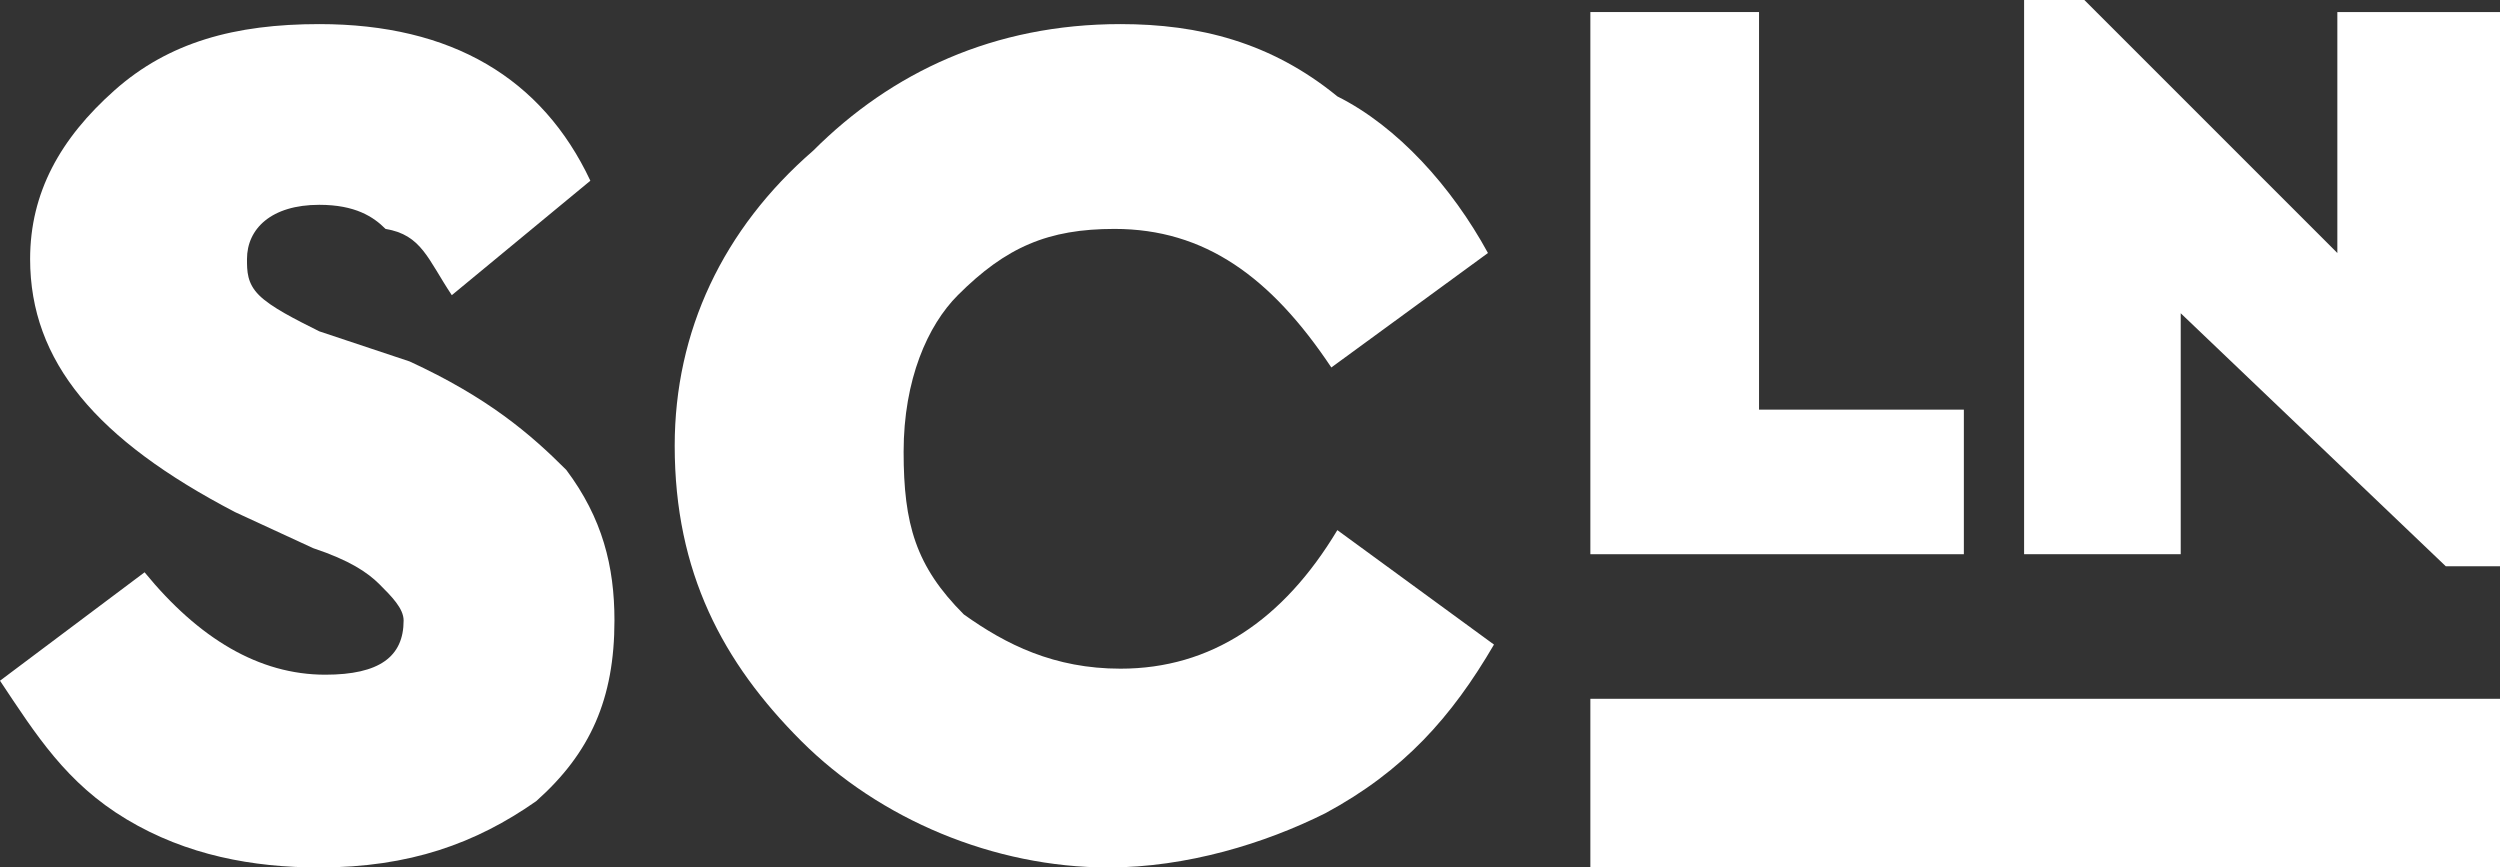
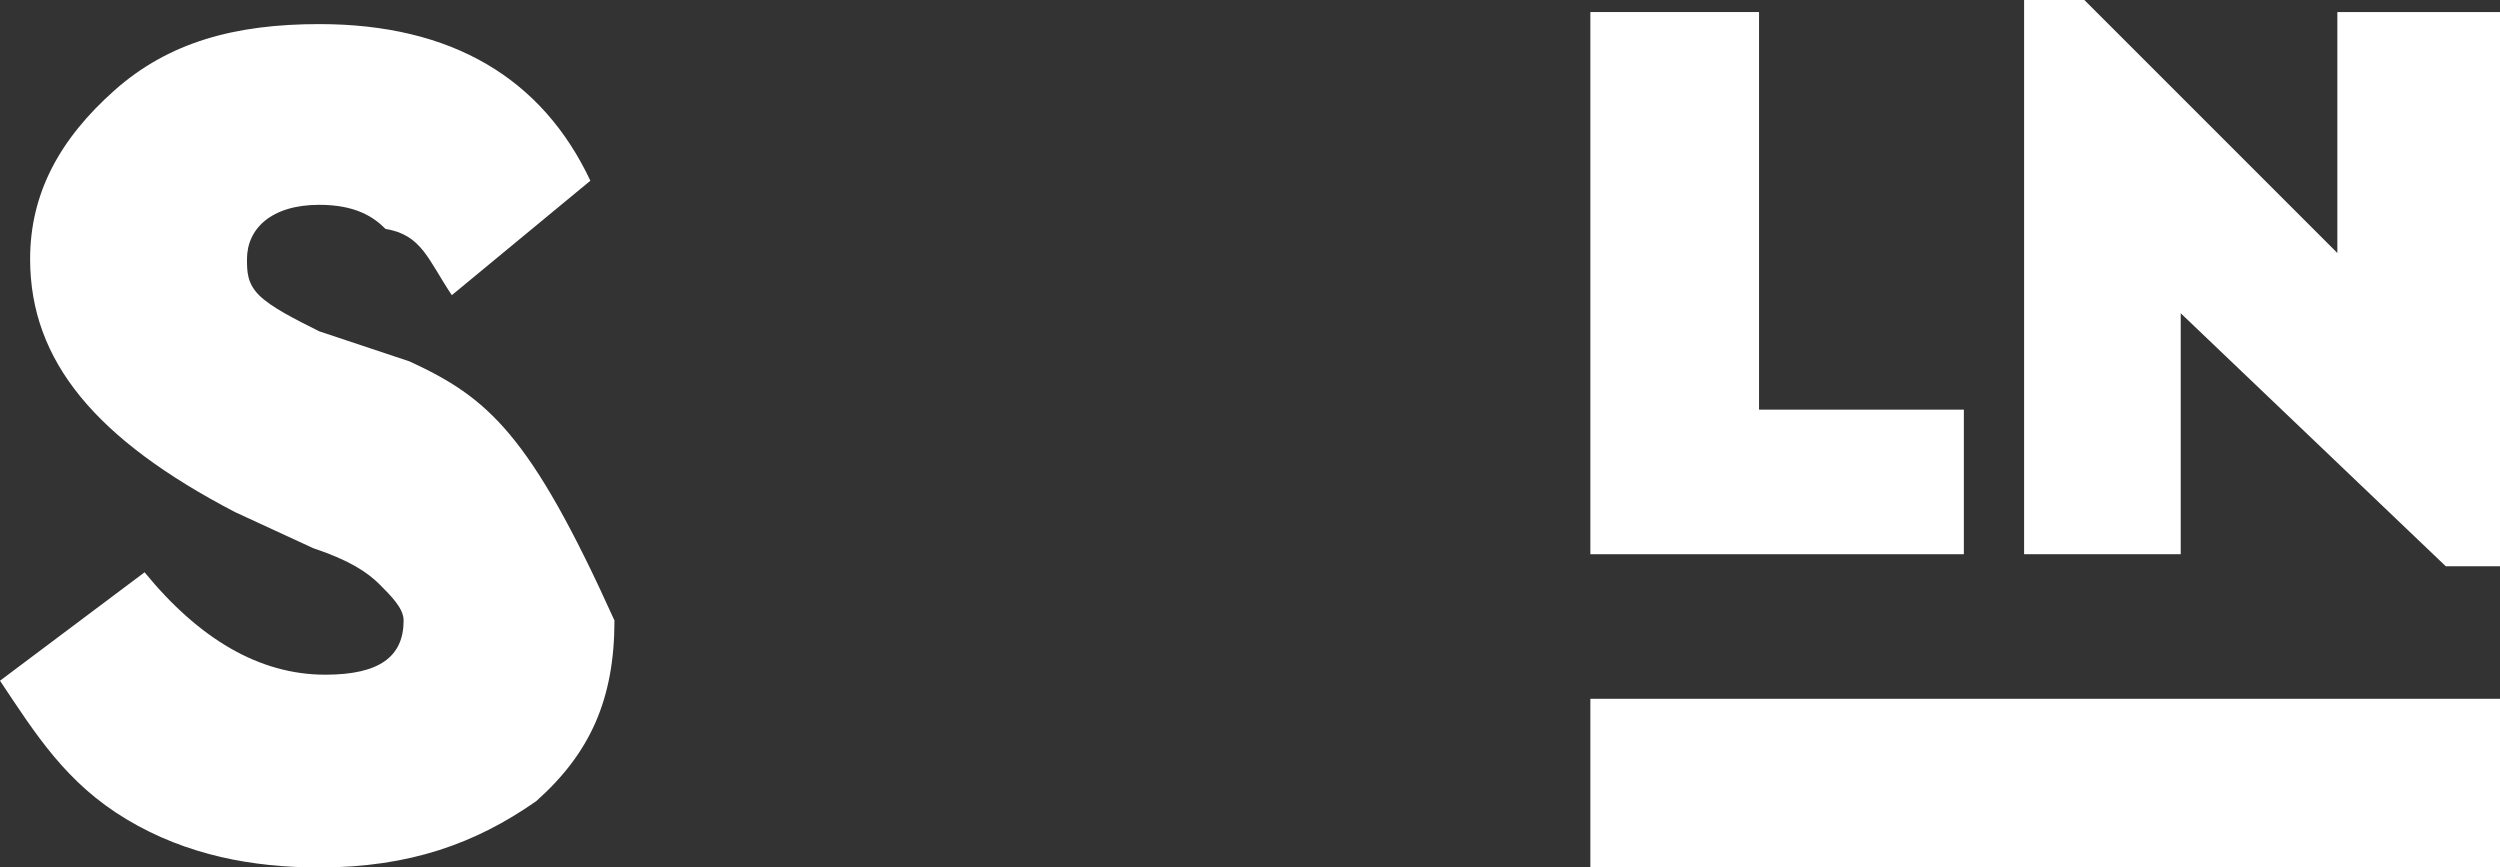
<svg xmlns="http://www.w3.org/2000/svg" version="1.1" id="Layer_1" x="0px" y="0px" viewBox="0 0 41.5 14.4" style="enable-background:new 0 0 41.5 14.4;" xml:space="preserve">
  <rect x="0" y="0" width="41.5" height="14.4" fill="#333333" stroke="none" />
  <style type="text/css">
	.st0{fill:#FFFFFF;}
</style>
  <g>
-     <path class="st0" d="M6.8,6L5.3,5.5c-0.4-0.2-0.8-0.4-1-0.6C4.1,4.7,4.1,4.5,4.1,4.3c0-0.5,0.4-0.9,1.2-0.9c0.6,0,0.9,0.2,1.1,0.4   C7,3.9,7.1,4.3,7.5,4.9L9.8,3C9,1.3,7.5,0.4,5.3,0.4c-1.4,0-2.5,0.3-3.4,1.1S0.5,3.2,0.5,4.3c0,1.7,1.1,3,3.4,4.2l1.3,0.6   c0.6,0.2,0.9,0.4,1.1,0.6s0.4,0.4,0.4,0.6c0,0.6-0.4,0.9-1.3,0.9c-1.1,0-2.1-0.6-3-1.7L0,11.3c0.6,0.9,1.1,1.7,2.1,2.3   s2.1,0.8,3.2,0.8c1.5,0,2.6-0.4,3.6-1.1c0.9-0.8,1.3-1.7,1.3-3c0-0.9-0.2-1.7-0.8-2.5C8.8,7.2,8.1,6.6,6.8,6z" />
-     <path class="st0" d="M24.8,10.7l-2.6-1.9c-0.9,1.5-2.1,2.3-3.6,2.3c-1.1,0-1.9-0.4-2.6-0.9c-0.8-0.8-1-1.5-1-2.7s0.4-2.1,0.9-2.6   c0.8-0.8,1.5-1.1,2.6-1.1c1.5,0,2.6,0.8,3.6,2.3l2.6-1.9c-0.6-1.1-1.5-2.1-2.5-2.6c-1.1-0.9-2.3-1.2-3.6-1.2   c-2.1,0-3.8,0.8-5.1,2.1c-1.5,1.3-2.3,3-2.3,4.9c0,2.1,0.8,3.6,2.1,4.9s3.2,2.1,5.1,2.1c1.3,0,2.6-0.4,3.6-0.9   C23.3,12.8,24.1,11.9,24.8,10.7z" />
+     <path class="st0" d="M6.8,6L5.3,5.5c-0.4-0.2-0.8-0.4-1-0.6C4.1,4.7,4.1,4.5,4.1,4.3c0-0.5,0.4-0.9,1.2-0.9c0.6,0,0.9,0.2,1.1,0.4   C7,3.9,7.1,4.3,7.5,4.9L9.8,3C9,1.3,7.5,0.4,5.3,0.4c-1.4,0-2.5,0.3-3.4,1.1S0.5,3.2,0.5,4.3c0,1.7,1.1,3,3.4,4.2l1.3,0.6   c0.6,0.2,0.9,0.4,1.1,0.6s0.4,0.4,0.4,0.6c0,0.6-0.4,0.9-1.3,0.9c-1.1,0-2.1-0.6-3-1.7L0,11.3c0.6,0.9,1.1,1.7,2.1,2.3   s2.1,0.8,3.2,0.8c1.5,0,2.6-0.4,3.6-1.1c0.9-0.8,1.3-1.7,1.3-3C8.8,7.2,8.1,6.6,6.8,6z" />
    <g>
      <polygon class="st0" points="32.6,6.8 29.2,6.8 29.2,0.2 26.4,0.2 26.4,9.2 32.6,9.2   " />
      <polygon class="st0" points="38.8,0.2 38.8,4.2 34.6,0 33.6,0 33.6,9.2 36.2,9.2 36.2,5.2 40.6,9.4 41.6,9.4 41.6,0.2   " />
      <rect x="26.4" y="11.6" class="st0" width="15.1" height="2.8" />
    </g>
  </g>
</svg>